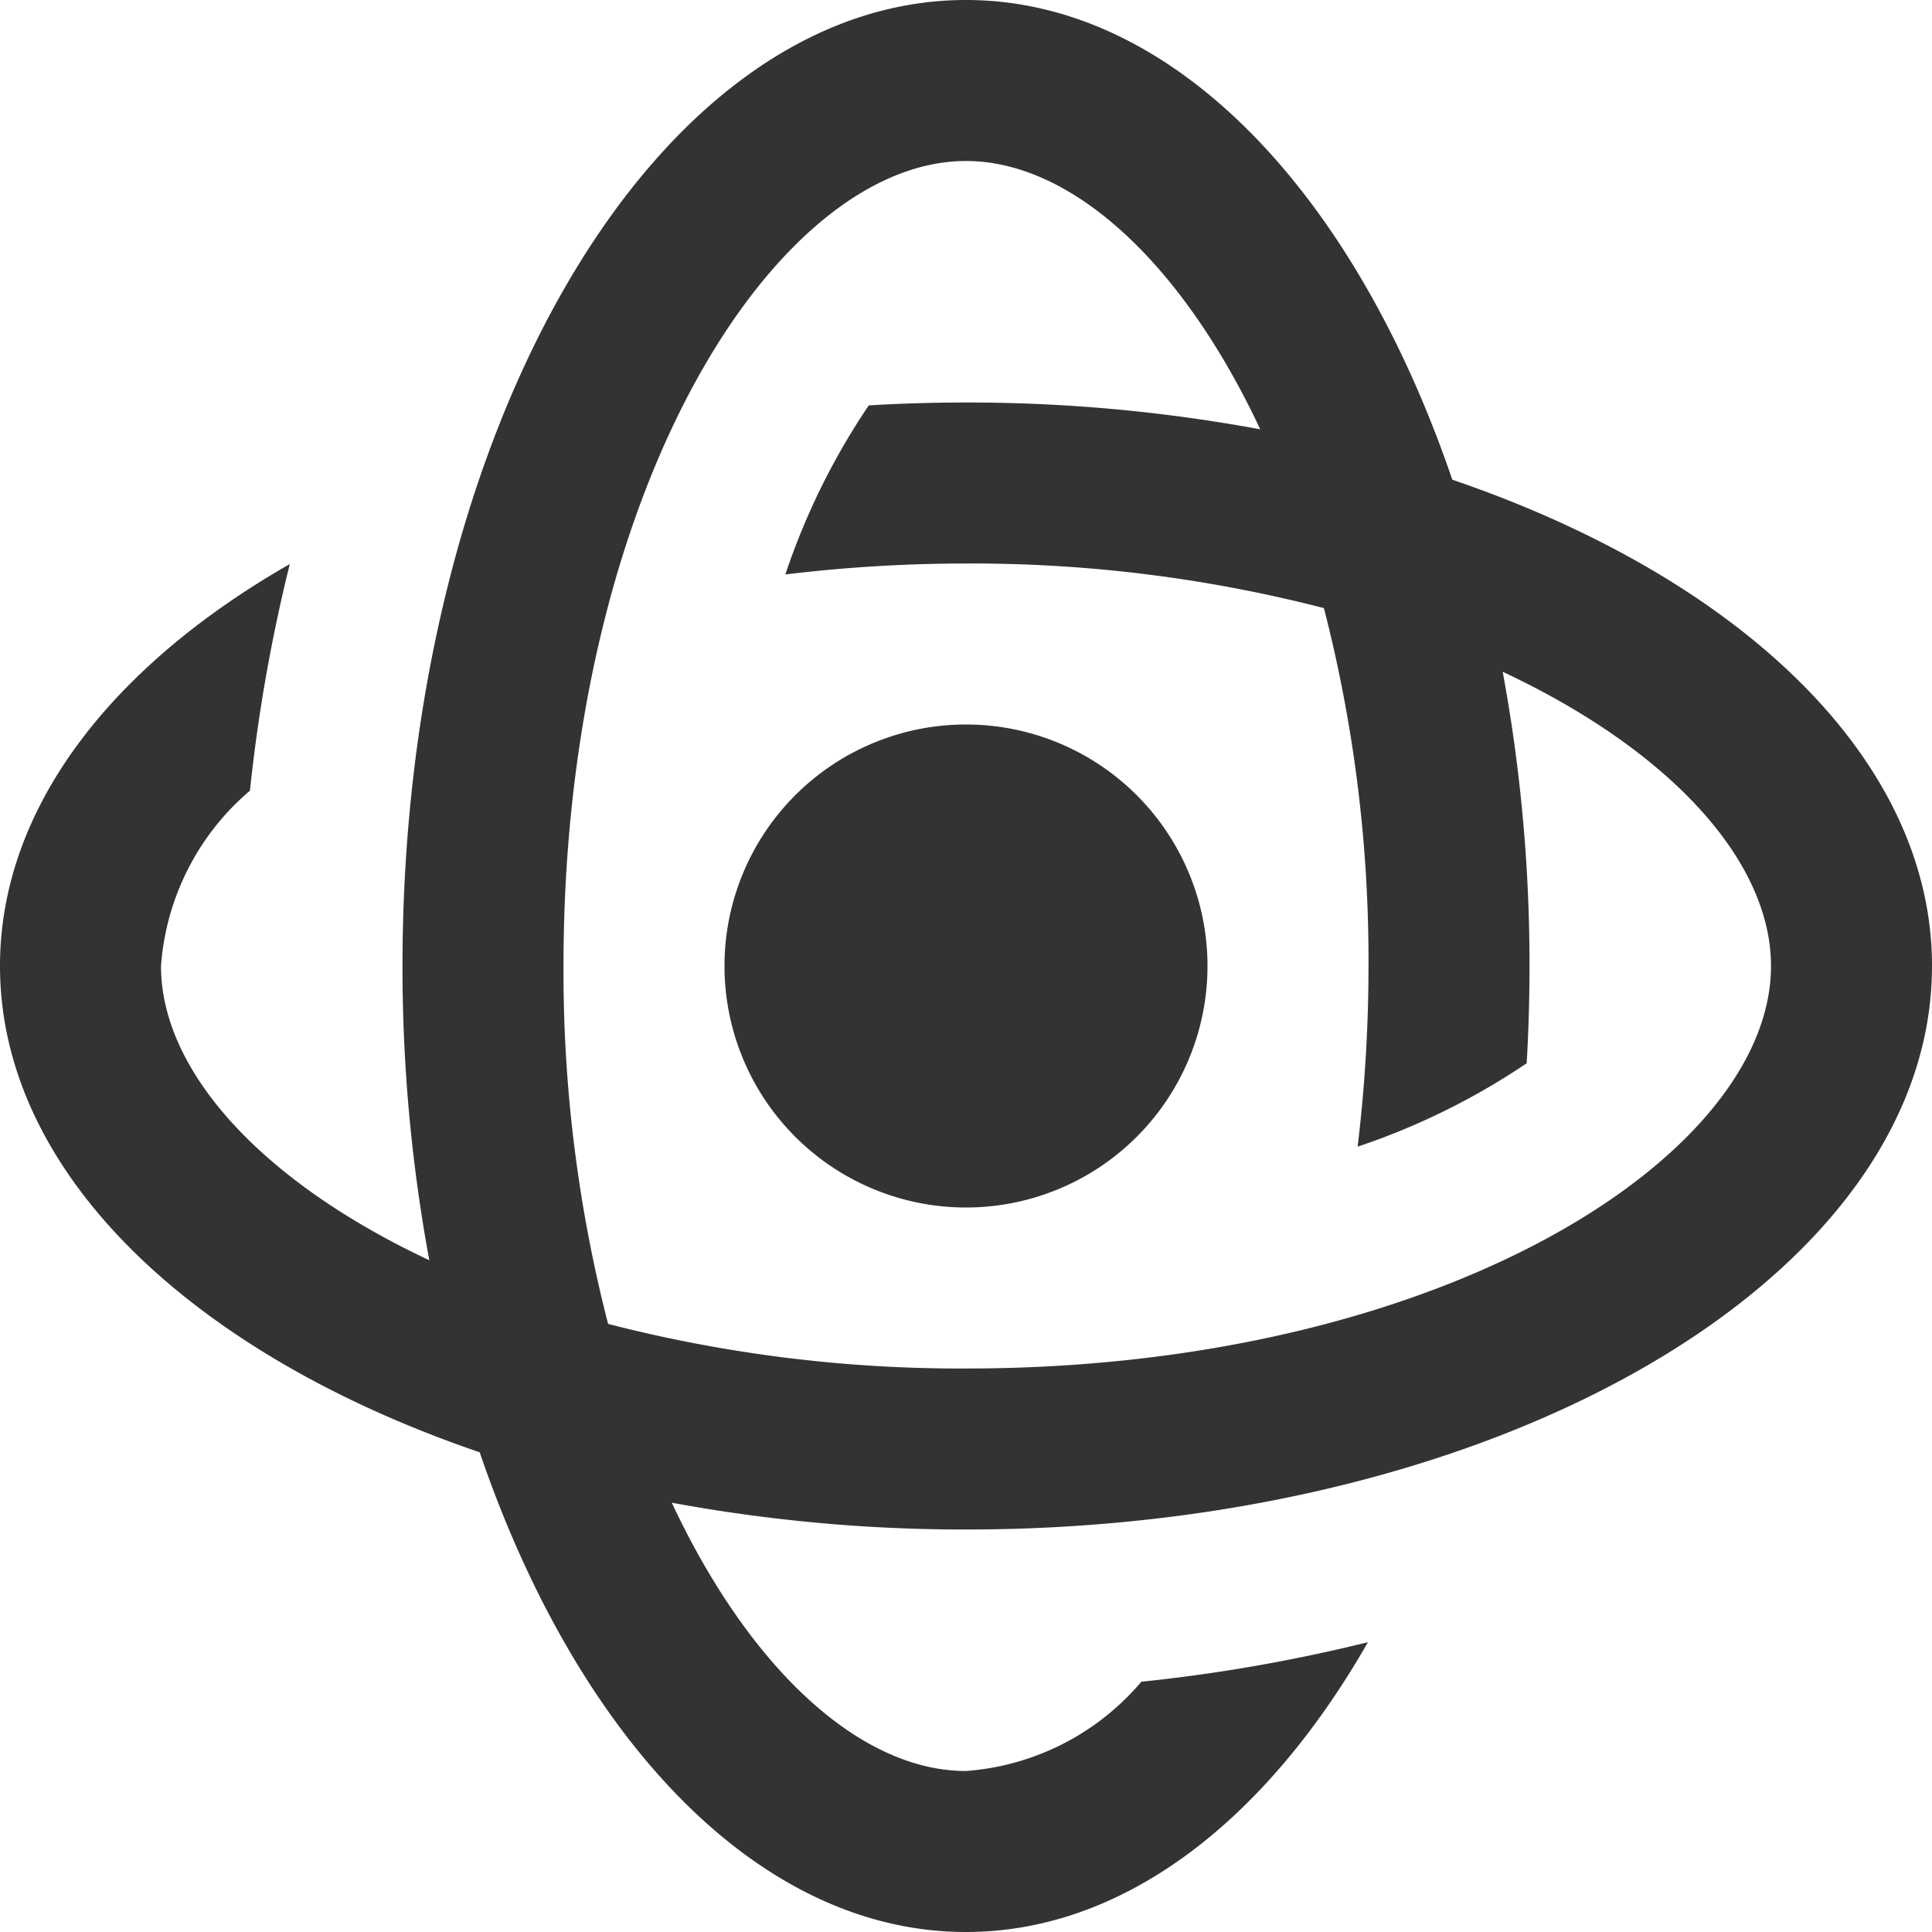
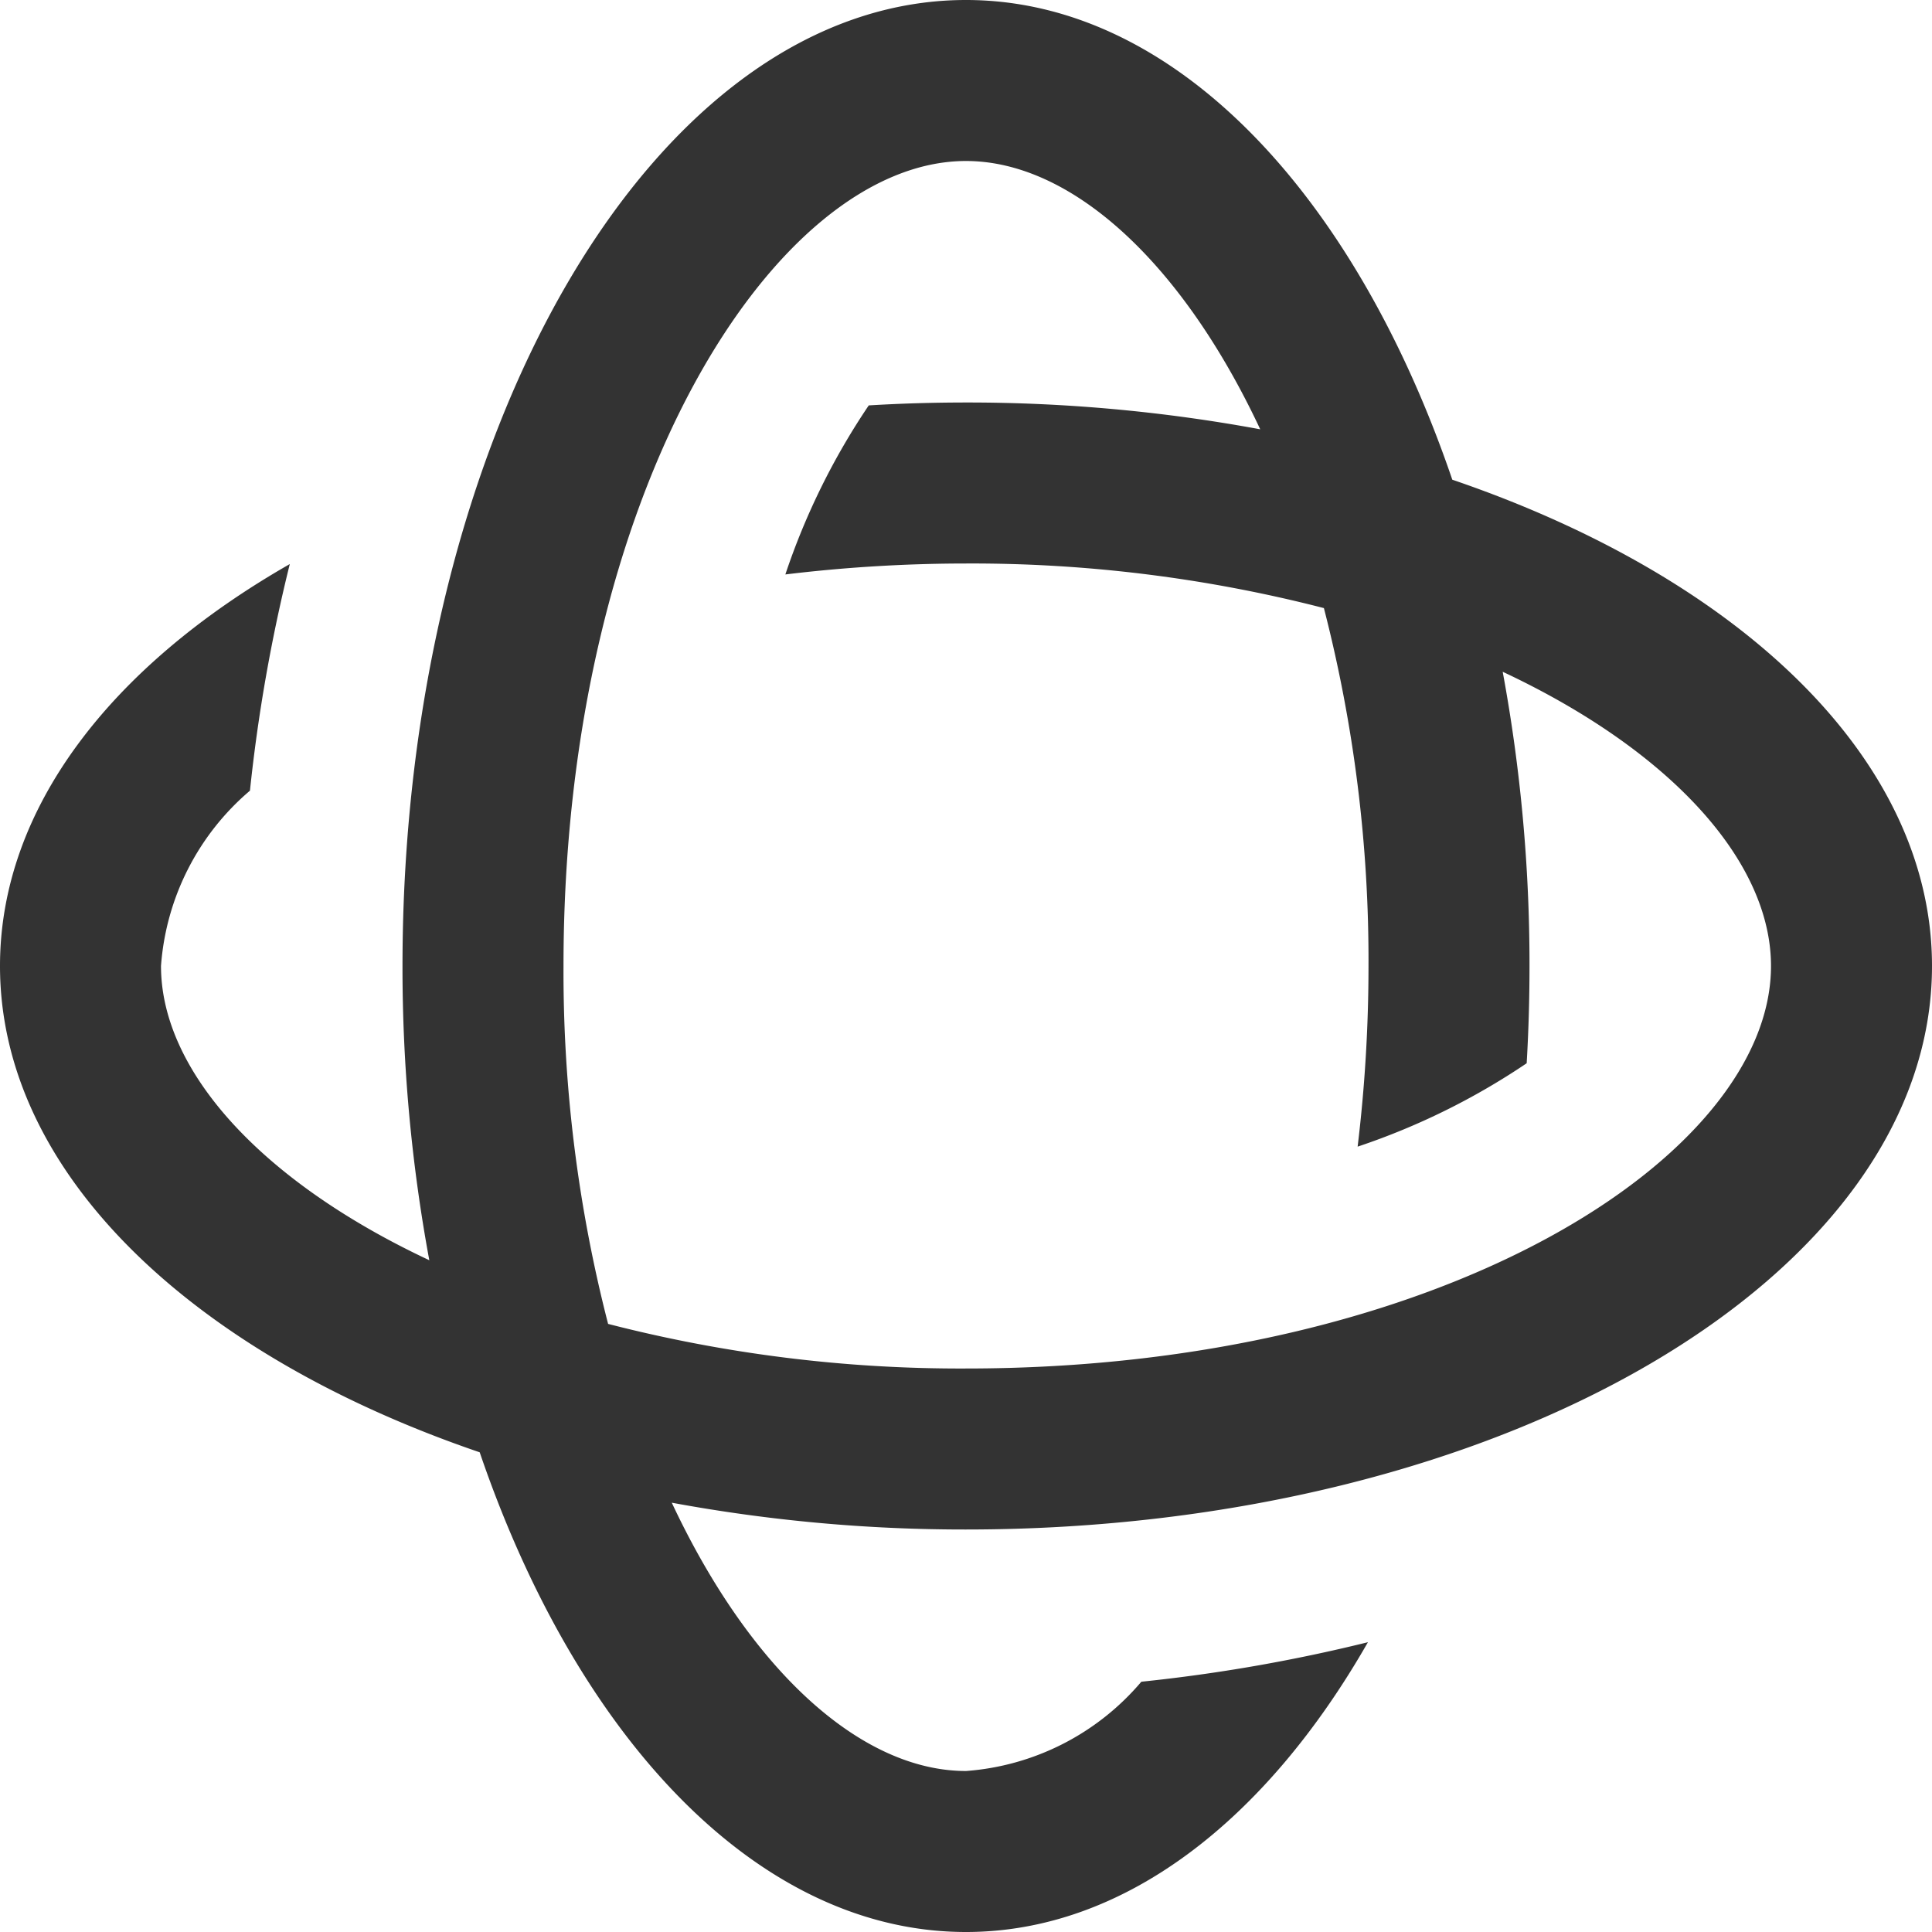
<svg xmlns="http://www.w3.org/2000/svg" width="24" height="24" viewBox="0 0 24 24">
  <g class="nc-icon-wrapper" fill="#333333">
-     <path d="M12,9a3,3,0,1,0,3,3A3,3,0,0,0,12,9Z" data-color="color-2" />
    <path d="M24,12c0-2.579-2.4-4.827-5.959-6.041C16.827,2.4,14.579,0,12,0,8.134,0,5,5.373,5,12a19.973,19.973,0,0,0,.333,3.655C3.243,14.675,2,13.3,2,12A3.157,3.157,0,0,1,3.105,9.822,20.538,20.538,0,0,1,3.6,7.007C1.379,8.277,0,10.044,0,12c0,2.579,2.4,4.827,5.959,6.041C7.173,21.6,9.421,24,12,24c1.956,0,3.723-1.379,4.993-3.6a20.538,20.538,0,0,1-2.815.491A3.157,3.157,0,0,1,12,22c-1.3,0-2.675-1.243-3.655-3.333A19.973,19.973,0,0,0,12,19C18.627,19,24,15.866,24,12ZM7,12C7,6.106,9.635,2,12,2c1.3,0,2.675,1.243,3.655,3.333A19.973,19.973,0,0,0,12,5q-.612,0-1.208.036a8.652,8.652,0,0,0-1.036,2.1A18.741,18.741,0,0,1,12,7a17.52,17.52,0,0,1,4.446.554A17.52,17.52,0,0,1,17,12a18.741,18.741,0,0,1-.135,2.244,8.652,8.652,0,0,0,2.1-1.036Q19,12.611,19,12a19.973,19.973,0,0,0-.333-3.655C20.757,9.325,22,10.7,22,12c0,2.365-4.106,5-10,5a17.52,17.52,0,0,1-4.446-.554A17.52,17.52,0,0,1,7,12Z" fill="#333333" />
  </g>
</svg>